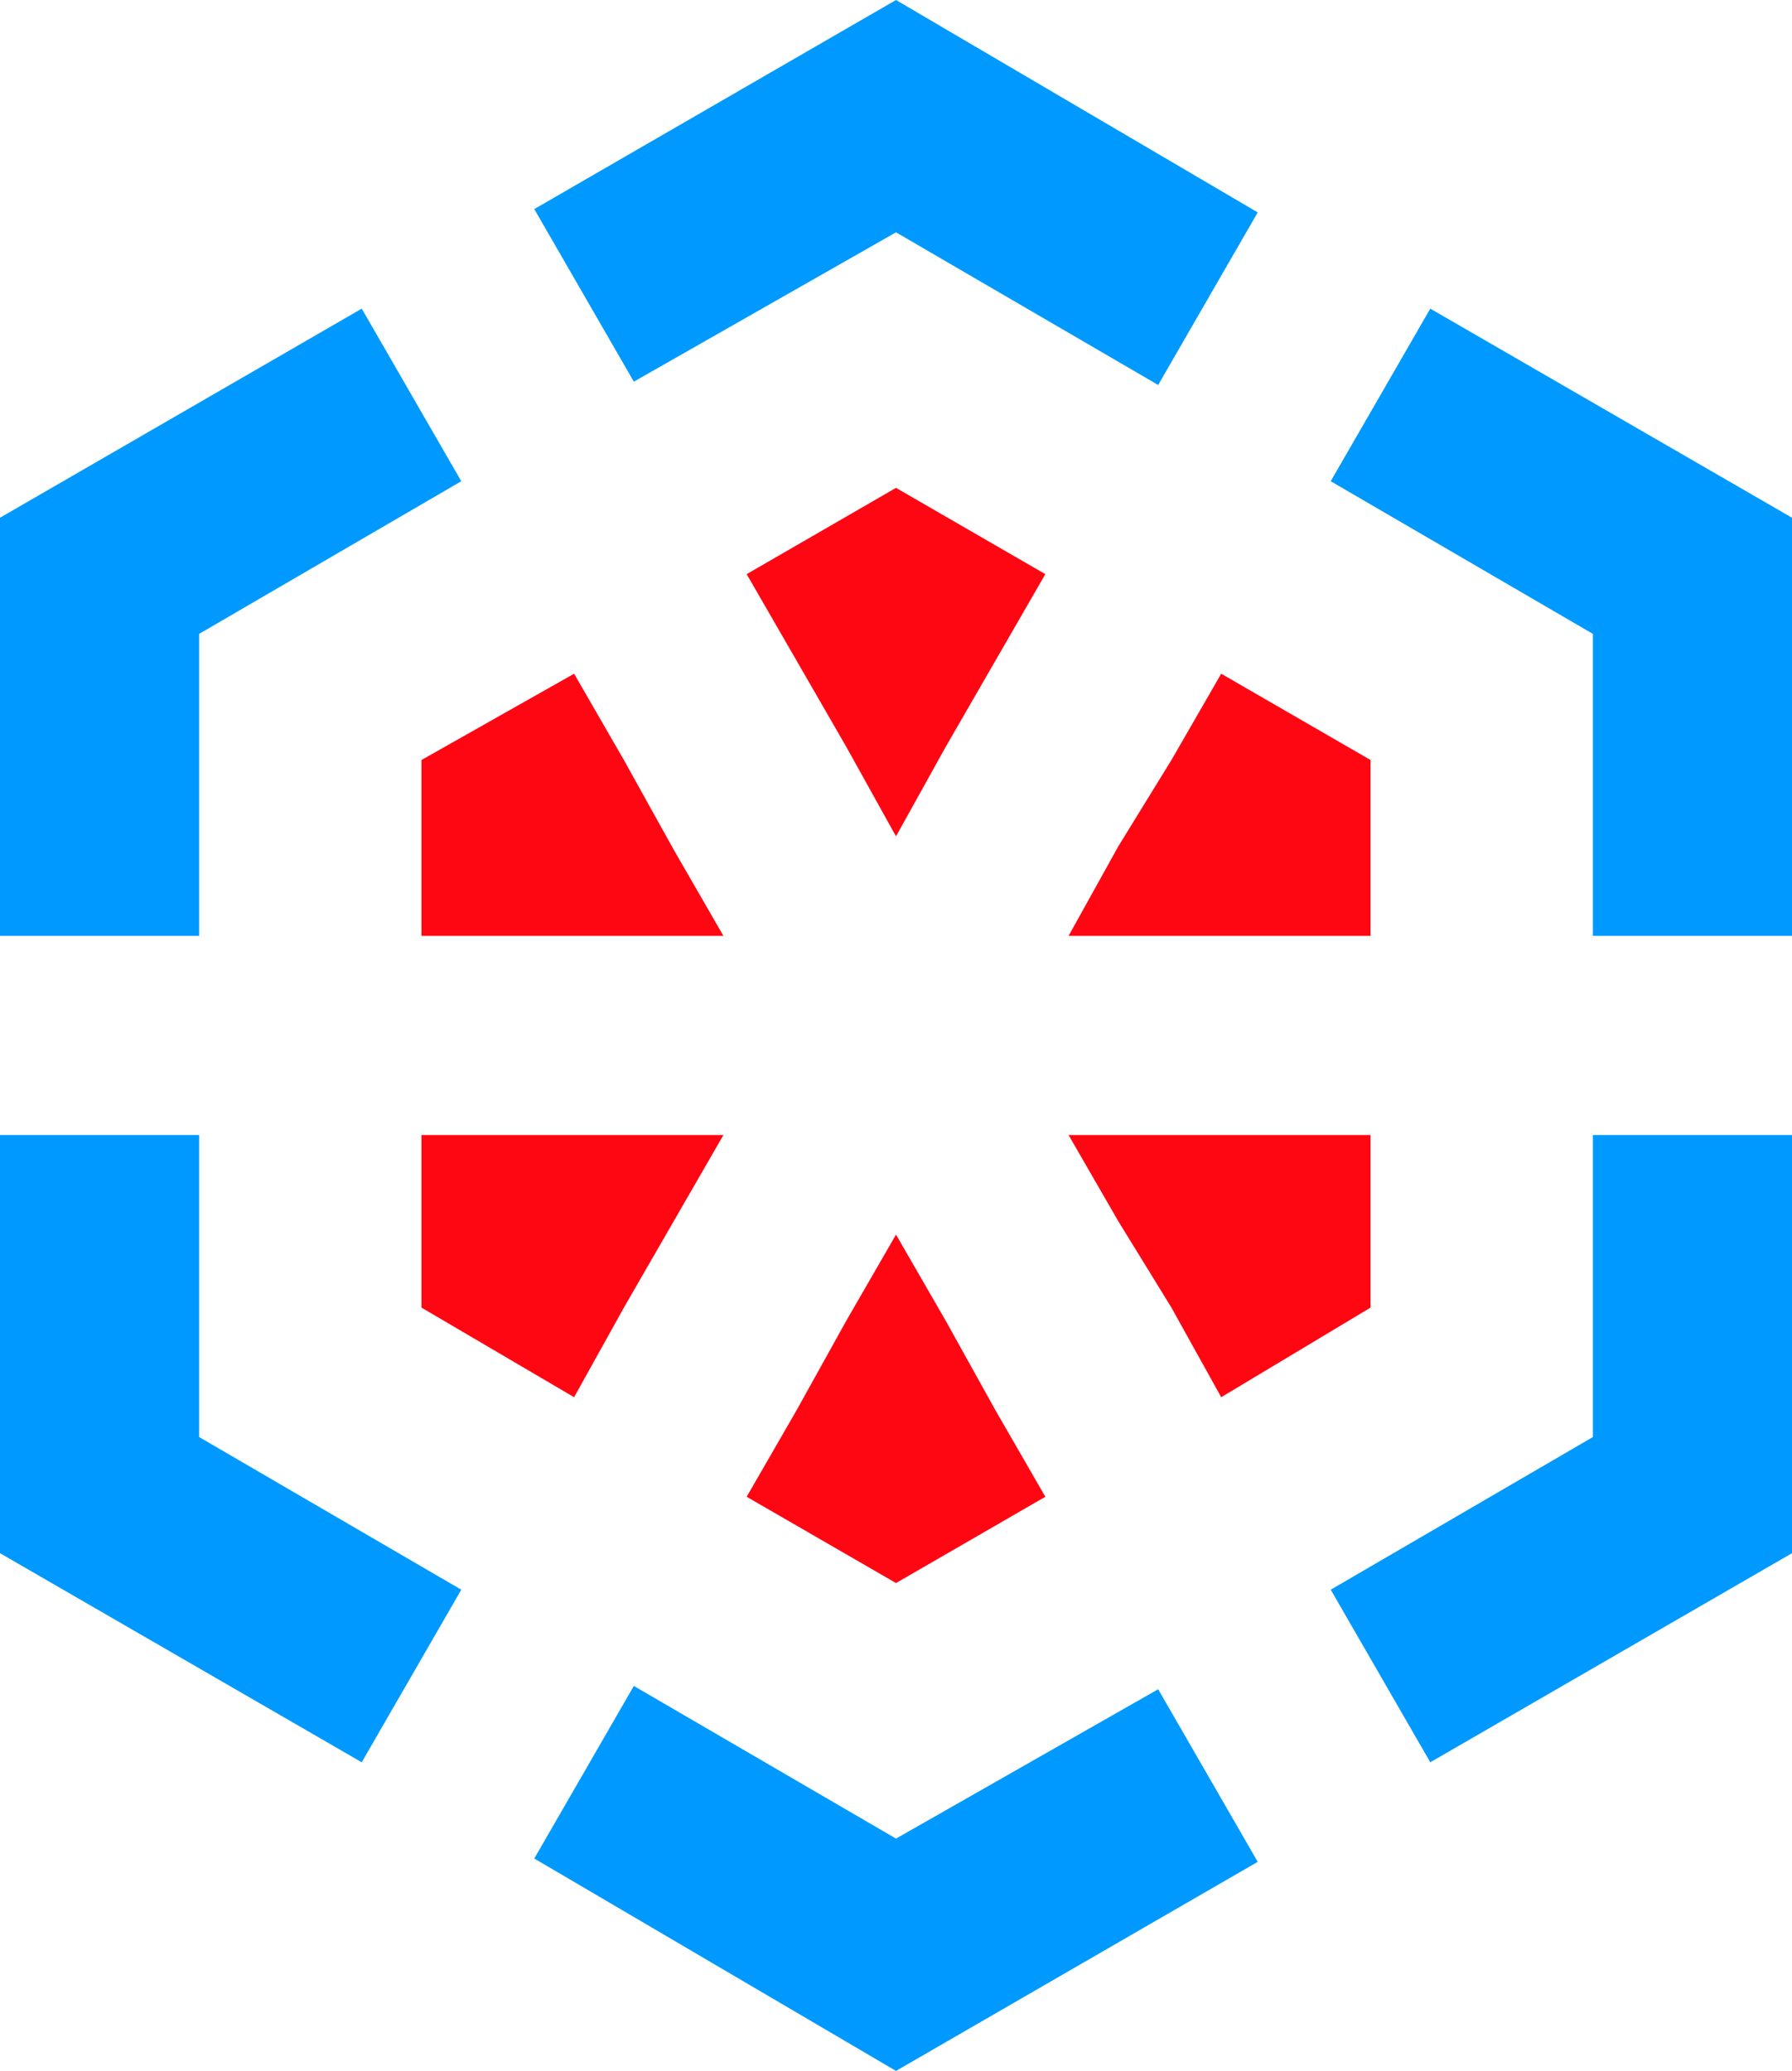
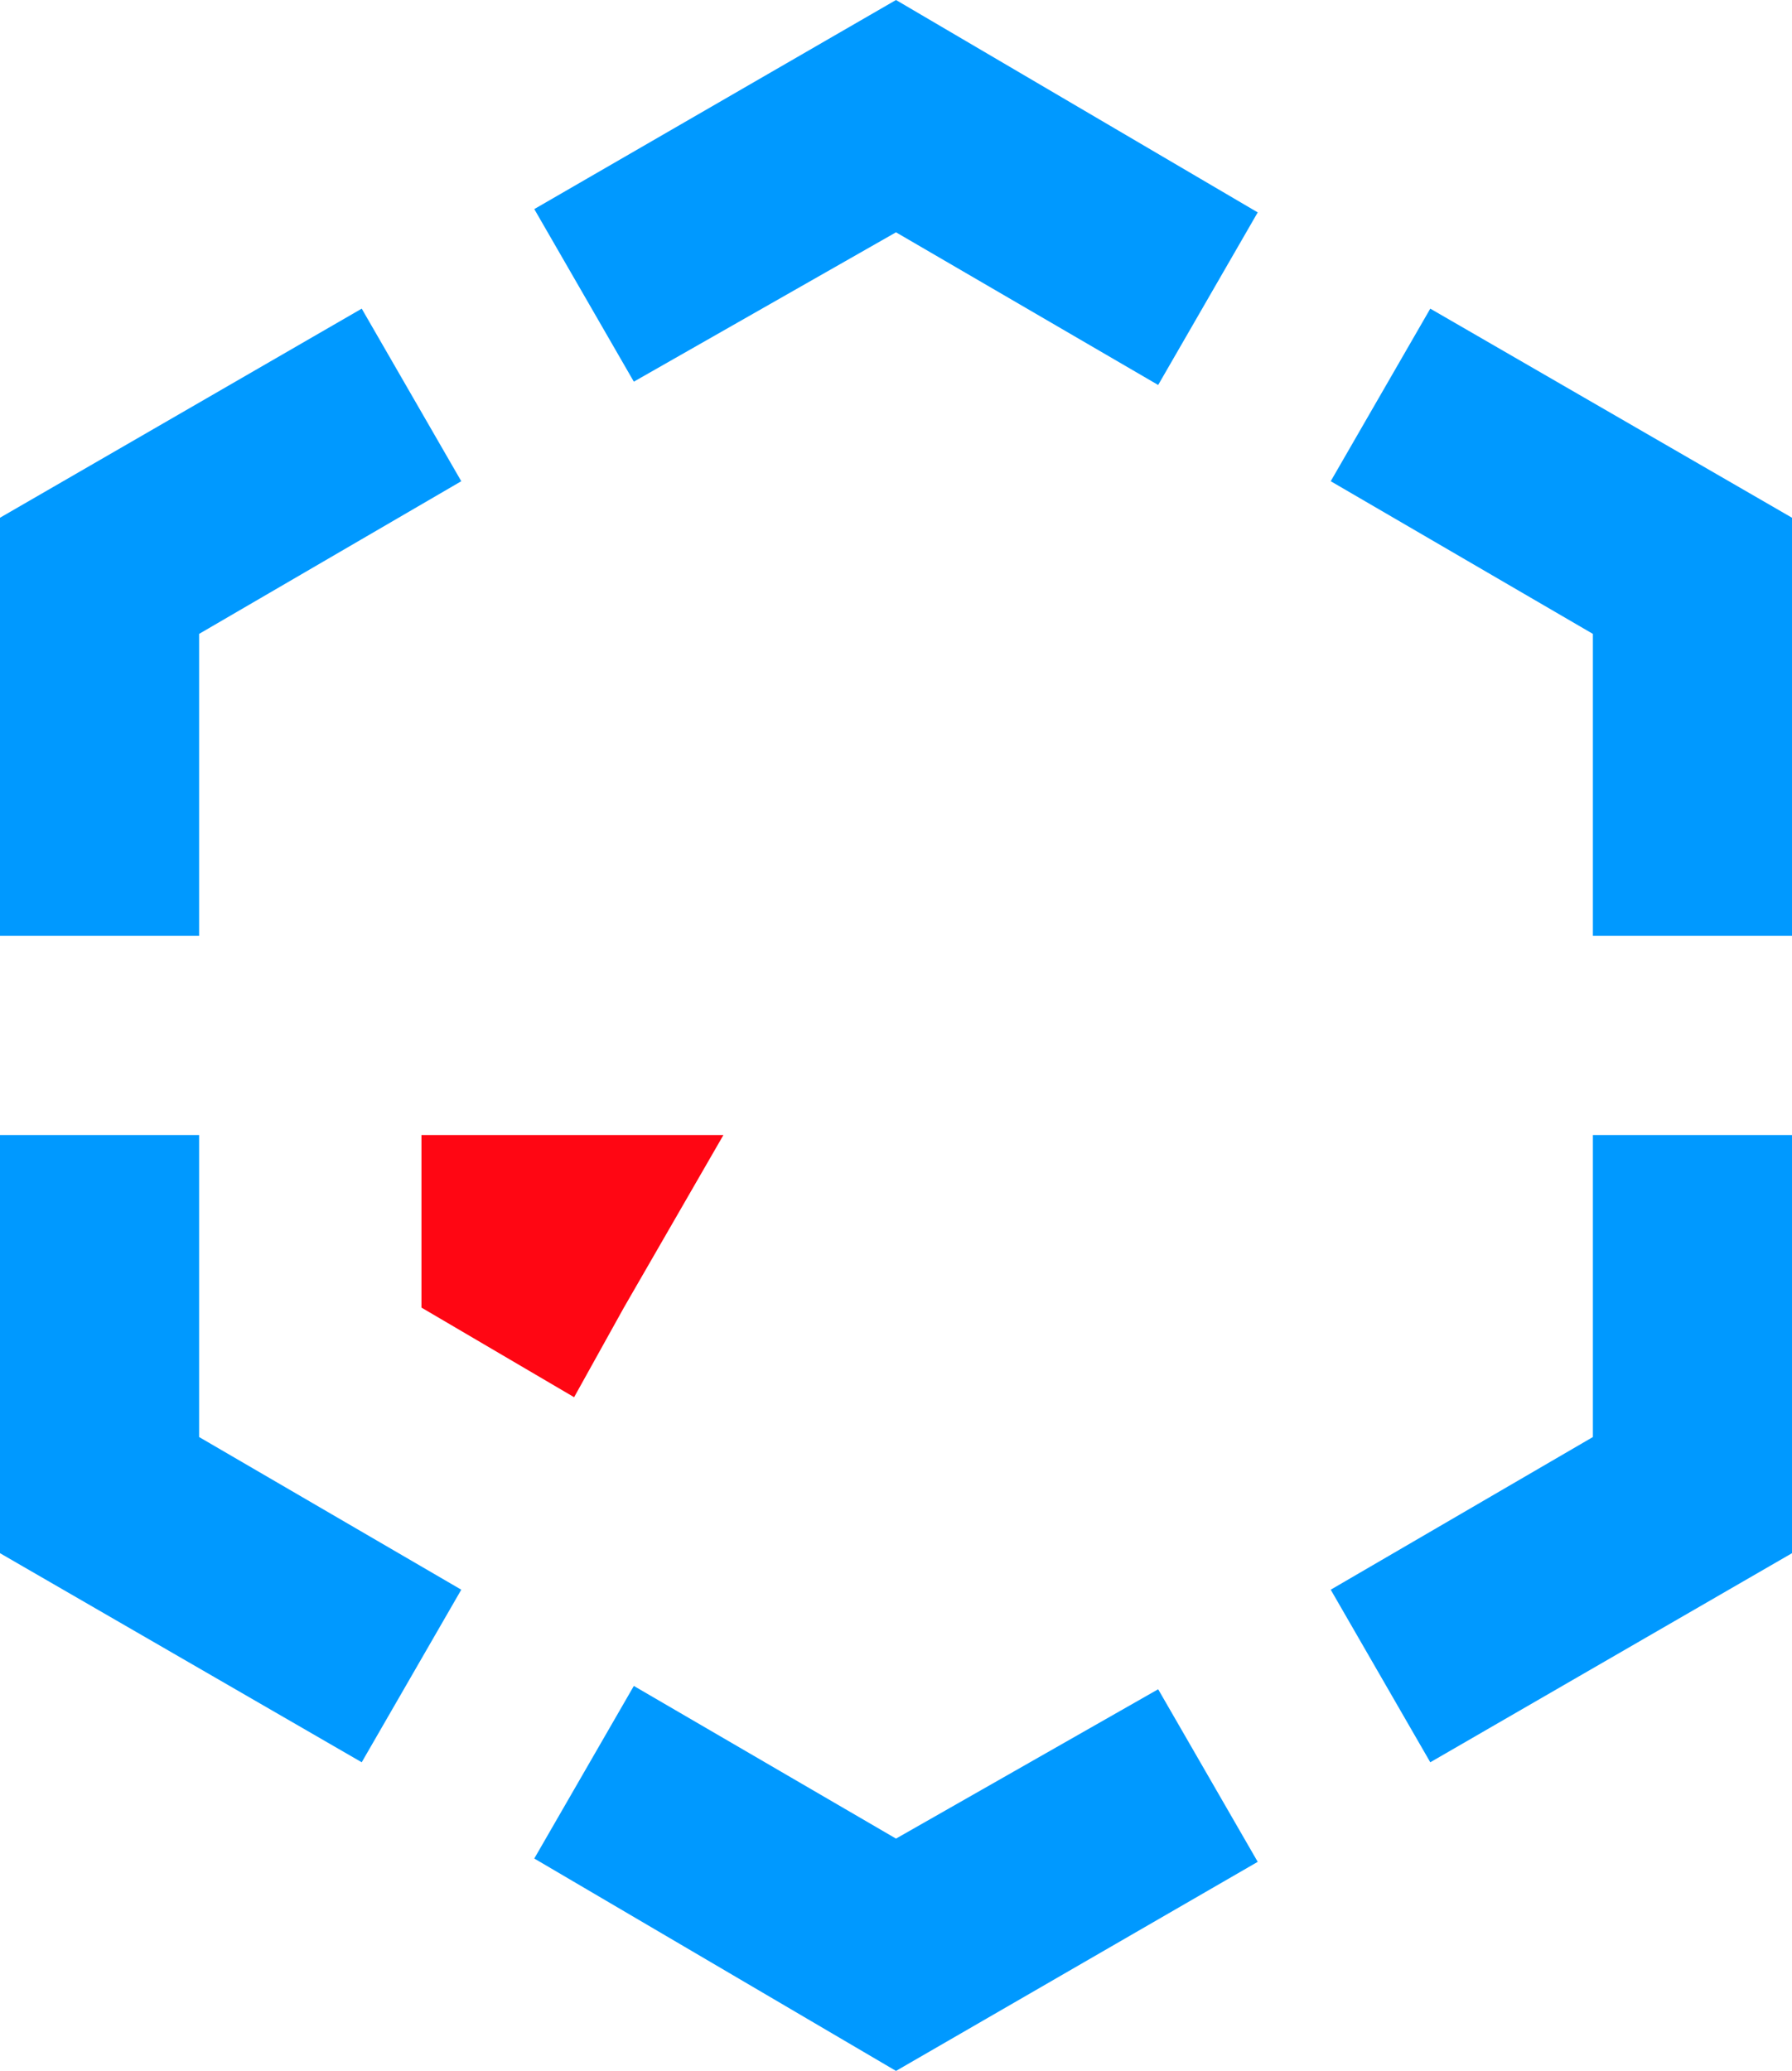
<svg xmlns="http://www.w3.org/2000/svg" version="1.1" id="Слой_1" x="0px" y="0px" viewBox="0 0 54 62.4" style="enable-background:new 0 0 54 62.4;" xml:space="preserve">
  <style type="text/css">
	.st0{fill:#0099FF;}
	.st1{fill:#FF0613;}
</style>
  <g>
    <path class="st0" d="M34.9,50.9L27,55.4l-7.9-4.6l-1.5,2.6l-1.5,2.6L27,62.4l10.9-6.3l-1.5-2.6L34.9,50.9z M6,34.2H0v12.6l10.9,6.3   l1.5-2.6l1.5-2.6L6,43.3V34.2z M6,19.1l7.9-4.6l-1.5-2.6l-1.5-2.6L0,15.6v12.6h6V19.1z M43.1,9.3l-3,5.2l7.9,4.6l0,9.1h6l0-12.6   L43.1,9.3z M48,43.3l-7.9,4.6l1.5,2.6l1.5,2.6L54,46.8l0-12.6h-6L48,43.3z M16.1,6.3l1.5,2.6l1.5,2.6L27,7l7.9,4.6l1.5-2.6l1.5-2.6   L27,0L16.1,6.3z" />
    <g>
-       <polygon class="st1" points="22.5,17.3 24,19.9 25.5,22.5 27,25.2 28.5,22.5 30,19.9 31.5,17.3 27,14.7   " />
-       <polygon class="st1" points="36.8,20.3 35.3,22.9 33.7,25.5 32.2,28.2 35.3,28.2 38.3,28.2 41.3,28.2 41.3,22.9   " />
-       <polygon class="st1" points="18.8,28.2 21.8,28.2 20.3,25.6 18.8,22.9 17.3,20.3 12.7,22.9 12.7,28.2 15.7,28.2   " />
-       <polygon class="st1" points="28.5,39.8 27,37.2 25.5,39.8 24,42.5 22.5,45.1 27,47.7 31.5,45.1 30,42.5   " />
      <polygon class="st1" points="15.7,34.2 12.7,34.2 12.7,39.4 17.3,42.1 18.8,39.4 20.3,36.8 21.8,34.2 18.8,34.2   " />
-       <polygon class="st1" points="35.3,34.2 32.2,34.2 33.7,36.8 35.3,39.4 36.8,42.1 41.3,39.4 41.3,34.2 38.3,34.2   " />
    </g>
  </g>
</svg>